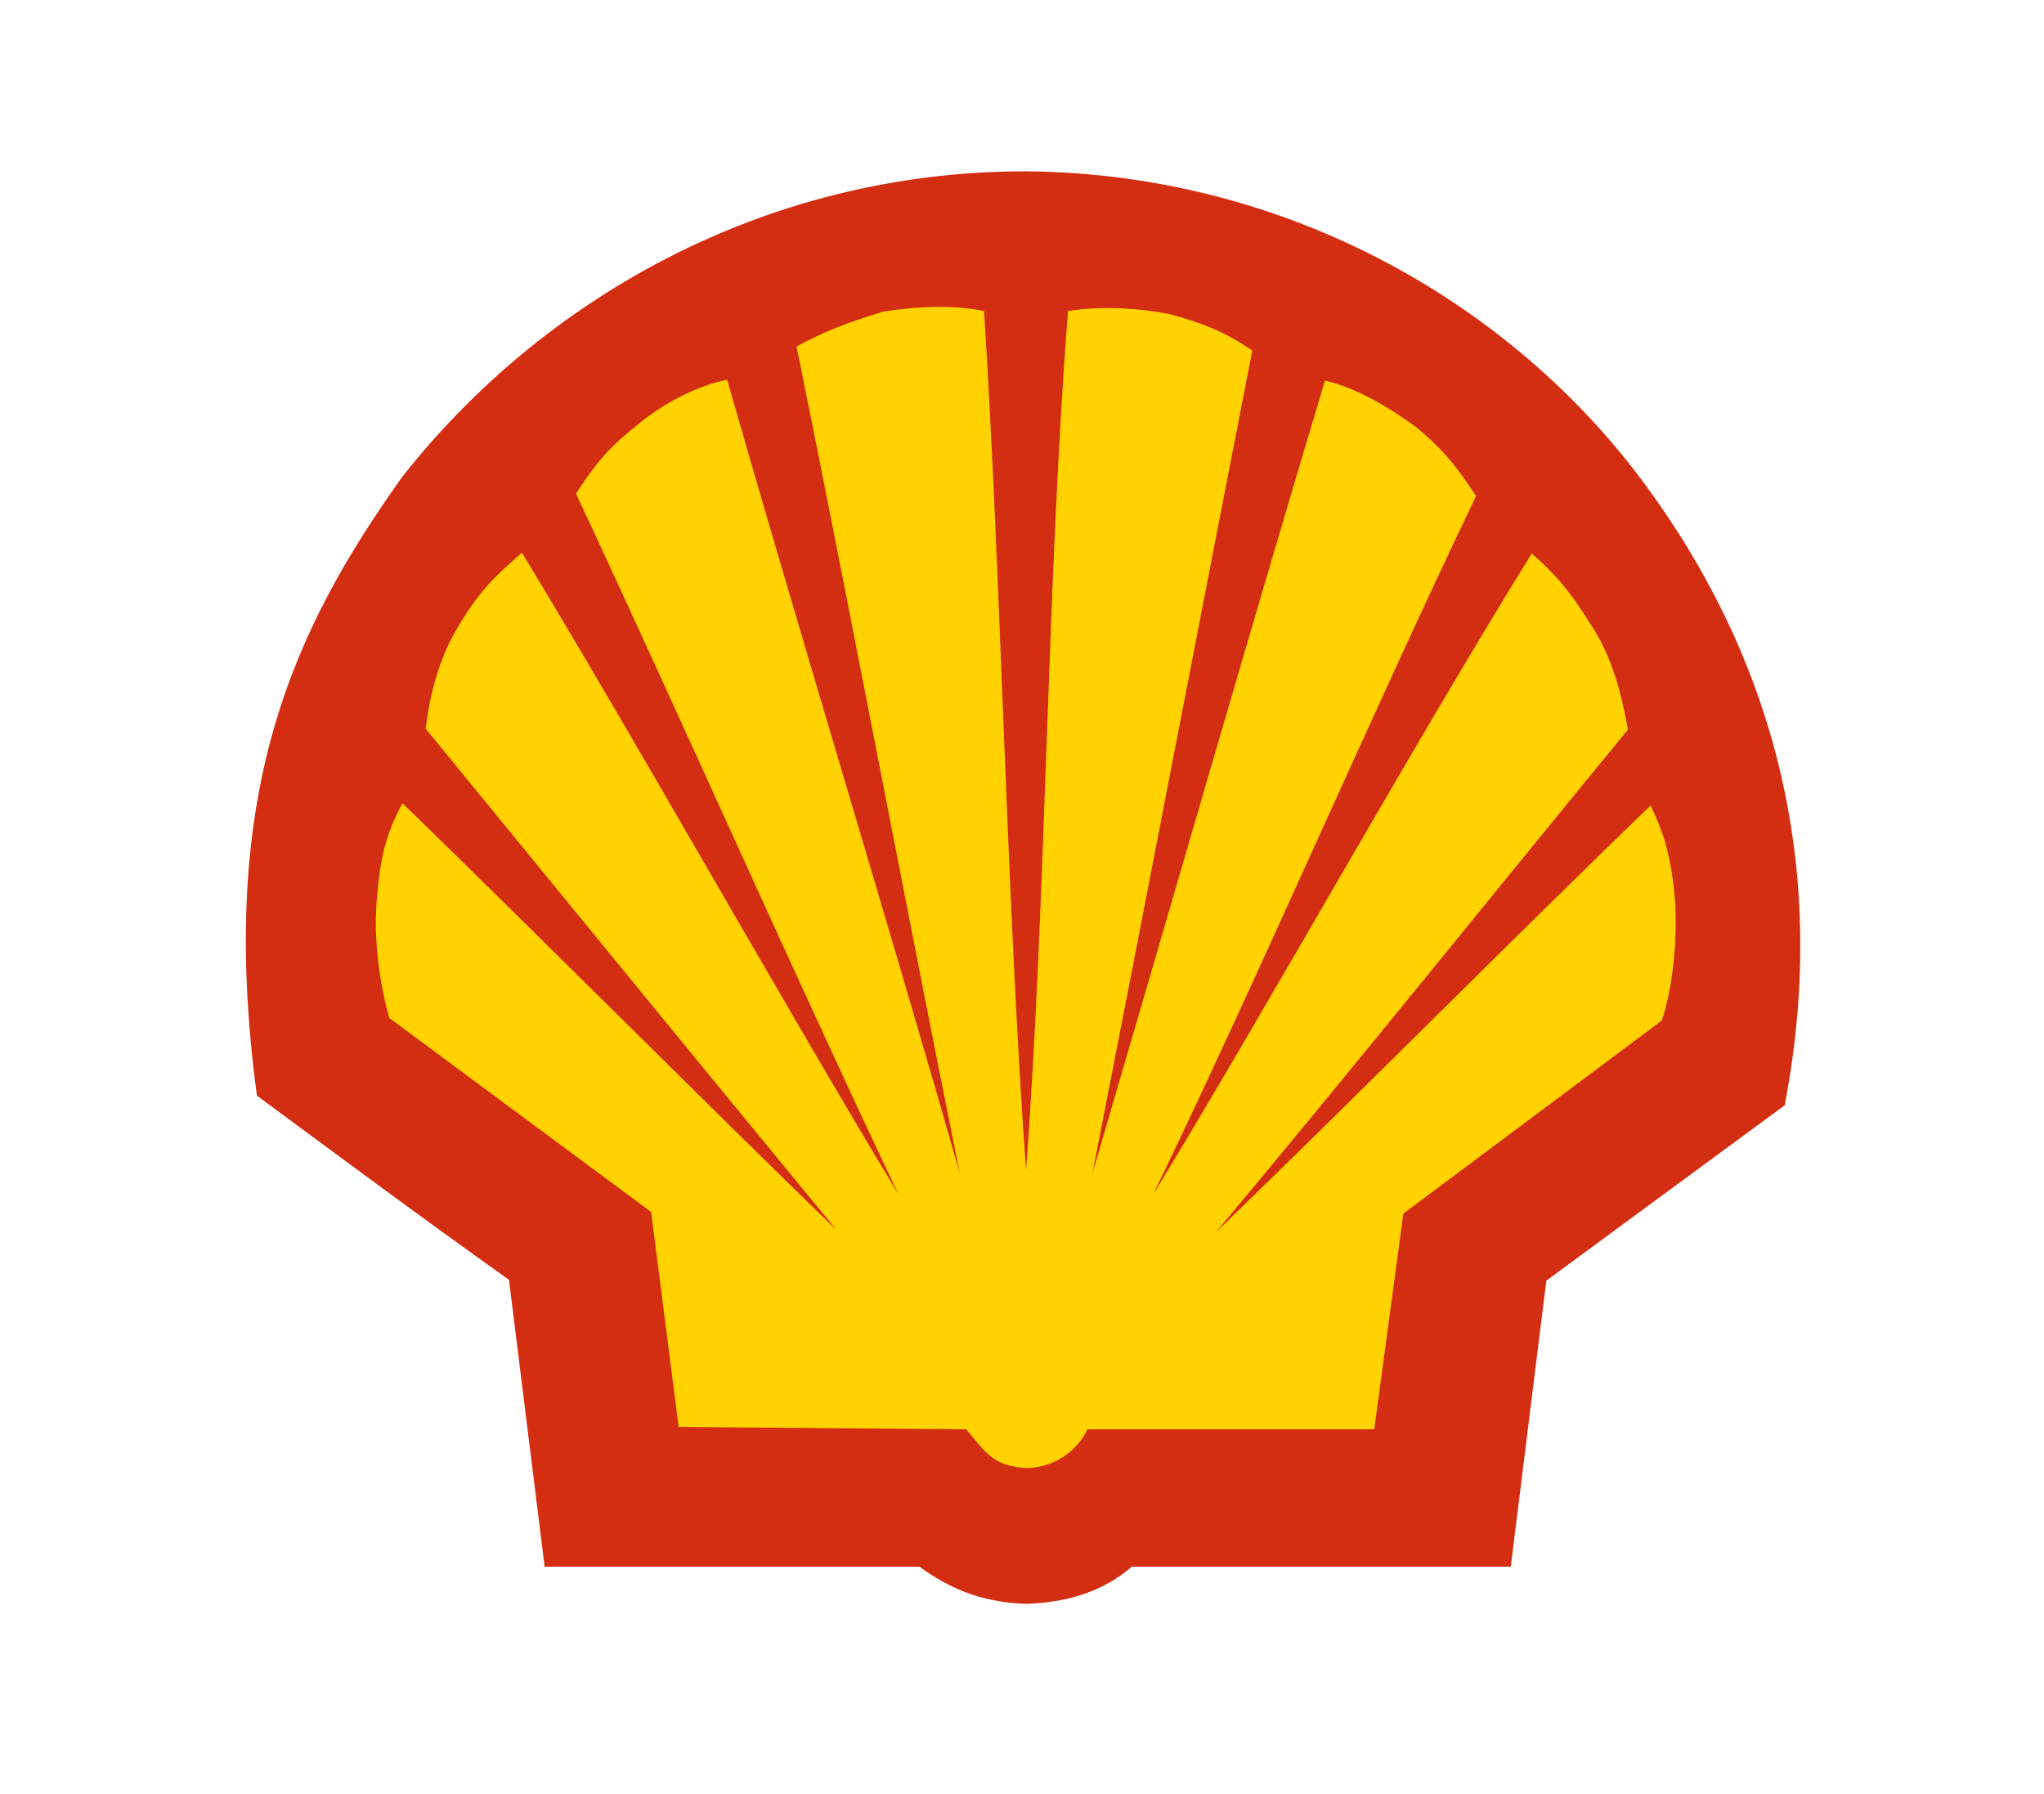
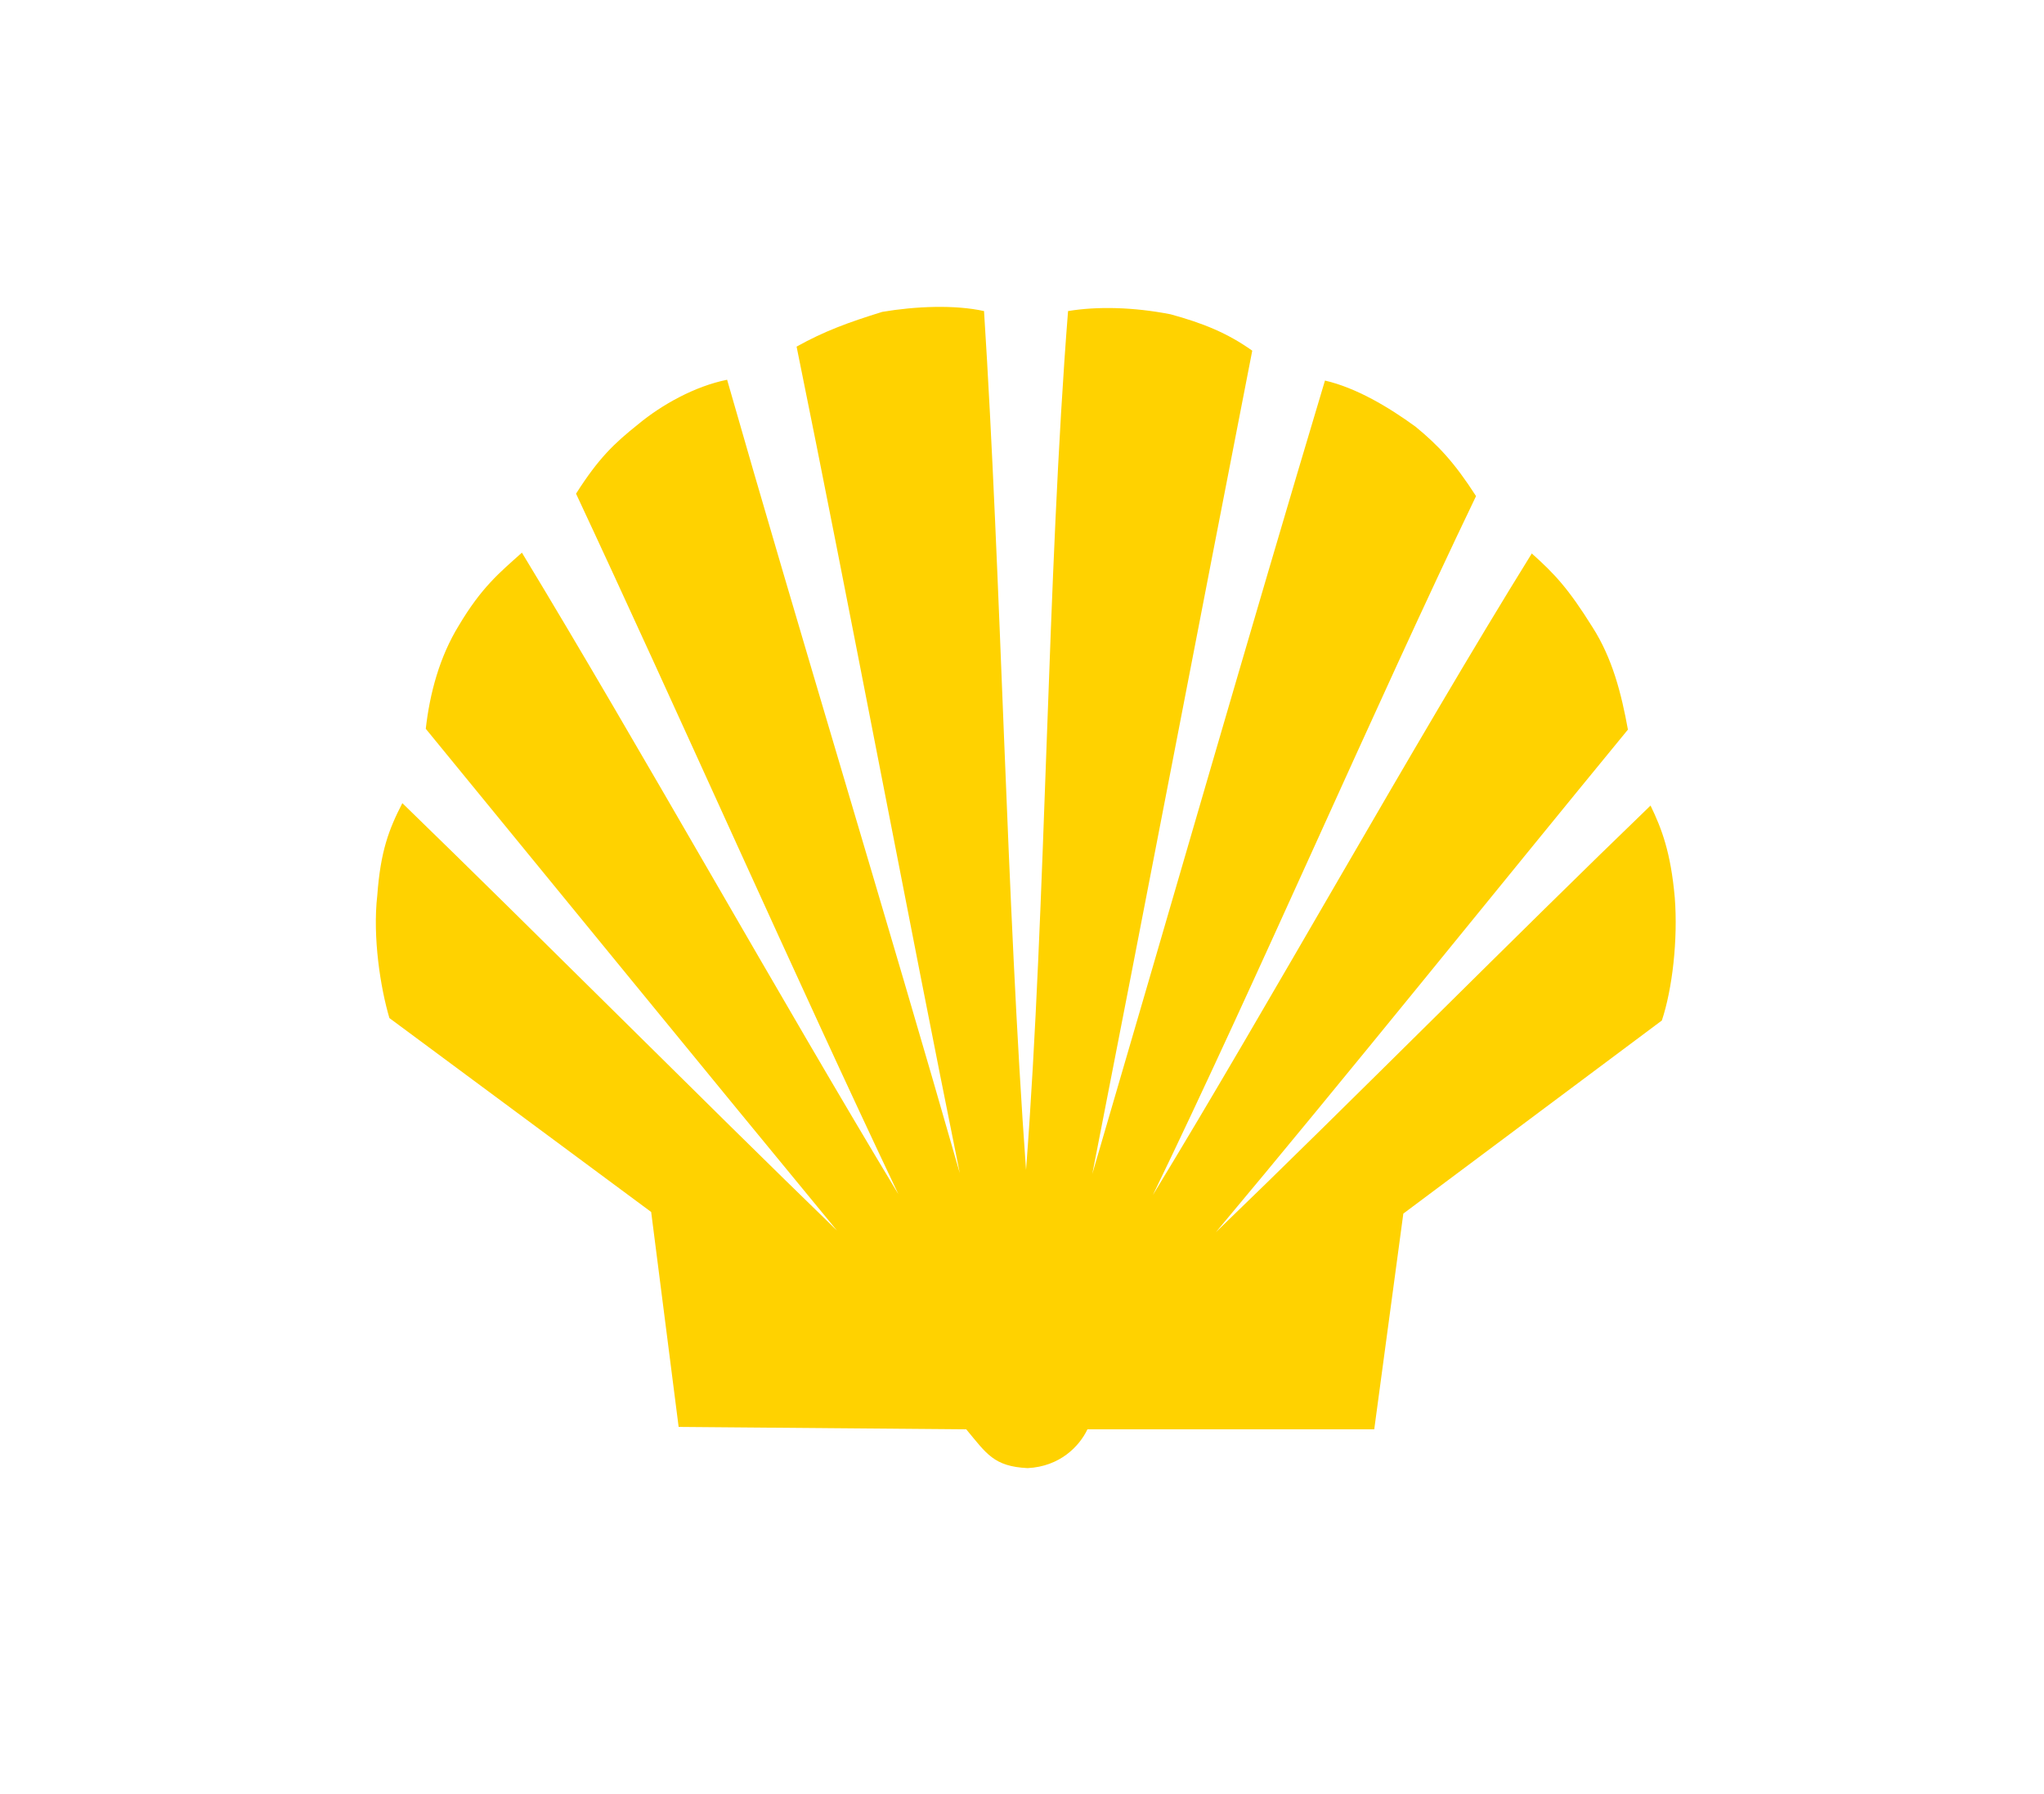
<svg xmlns="http://www.w3.org/2000/svg" version="1.2" baseProfile="tiny" id="Layer_1" x="0px" y="0px" viewBox="0 0 253 222" overflow="scroll" xml:space="preserve">
  <g>
-     <path fill="#D42E12" d="M67.4,193.8l-4.4-35.4c-11.5-8.2-20.5-14.9-31.2-22.8c-5-37.2,4.3-57.4,18-76.6   C66.8,37.4,94.2,21.2,127,21.2c32.8,0.3,60.4,16.8,76.5,38.6c15.2,20.5,23.3,46.4,17.4,77l-29.5,21.7l-4.4,35.4h-46.9   c-2.8,2.4-6.8,4.4-13.1,4.6c-6.1-0.2-10-2.3-13.2-4.6H67.4z" />
    <path fill="#FFD200" d="M127,144.8c-2.4-33-3.1-73.6-5.2-106.3c-3.6-0.8-8.5-0.6-12.6,0.1c-4.2,1.3-7.2,2.4-10.6,4.3   c6.4,31.4,13.9,71.2,20.2,102.3C110.2,115.1,98.6,77.1,90,47c-4,0.8-8.1,3.1-11,5.5c-3,2.4-4.9,4.2-7.7,8.6   c12.4,26.5,27.4,60.4,39.9,86.7c-14.5-24-32.1-55.5-46.6-79.4c-2.8,2.5-5,4.3-7.8,9c-2.4,3.9-3.6,8.4-4.1,12.8   c15.9,19.4,34.9,42.7,50.9,62.1c-16.6-16.1-37.2-36.8-53.8-52.9c-1.7,3.3-2.7,6-3.1,11.4c-0.6,5.2,0.4,11.5,1.5,15.2l32.4,24   l3.4,26.6l35.6,0.3c2.5,3,3.4,4.6,7.6,4.8c4-0.2,6.4-2.7,7.4-4.8h35.5l3.6-26.7l32-23.9c1.3-3.9,2-10,1.6-15.2   c-0.5-5.6-1.6-8.5-3-11.4c-16.6,16-37.2,36.8-53.8,52.8c16.1-19.2,34.9-42.6,51-62.2c-0.8-4.4-1.9-8.8-4.4-12.7   c-3-4.8-4.7-6.6-7.5-9.1c-14.7,23.7-32.4,55.6-46.9,79.4c12.8-26.4,27.4-60.3,40-86.5c-2.7-4.2-4.7-6.3-7.5-8.6   c-3.3-2.4-7.3-4.8-11.2-5.7c-9,30-20,68.2-28.8,98.2c6.1-31.1,13.7-70.7,19.8-101.9c-3.1-2.2-6.1-3.4-10.1-4.5   c-4.6-0.9-9.1-1-12.7-0.4C129.6,71.4,129.5,111.9,127,144.8z" />
  </g>
</svg>